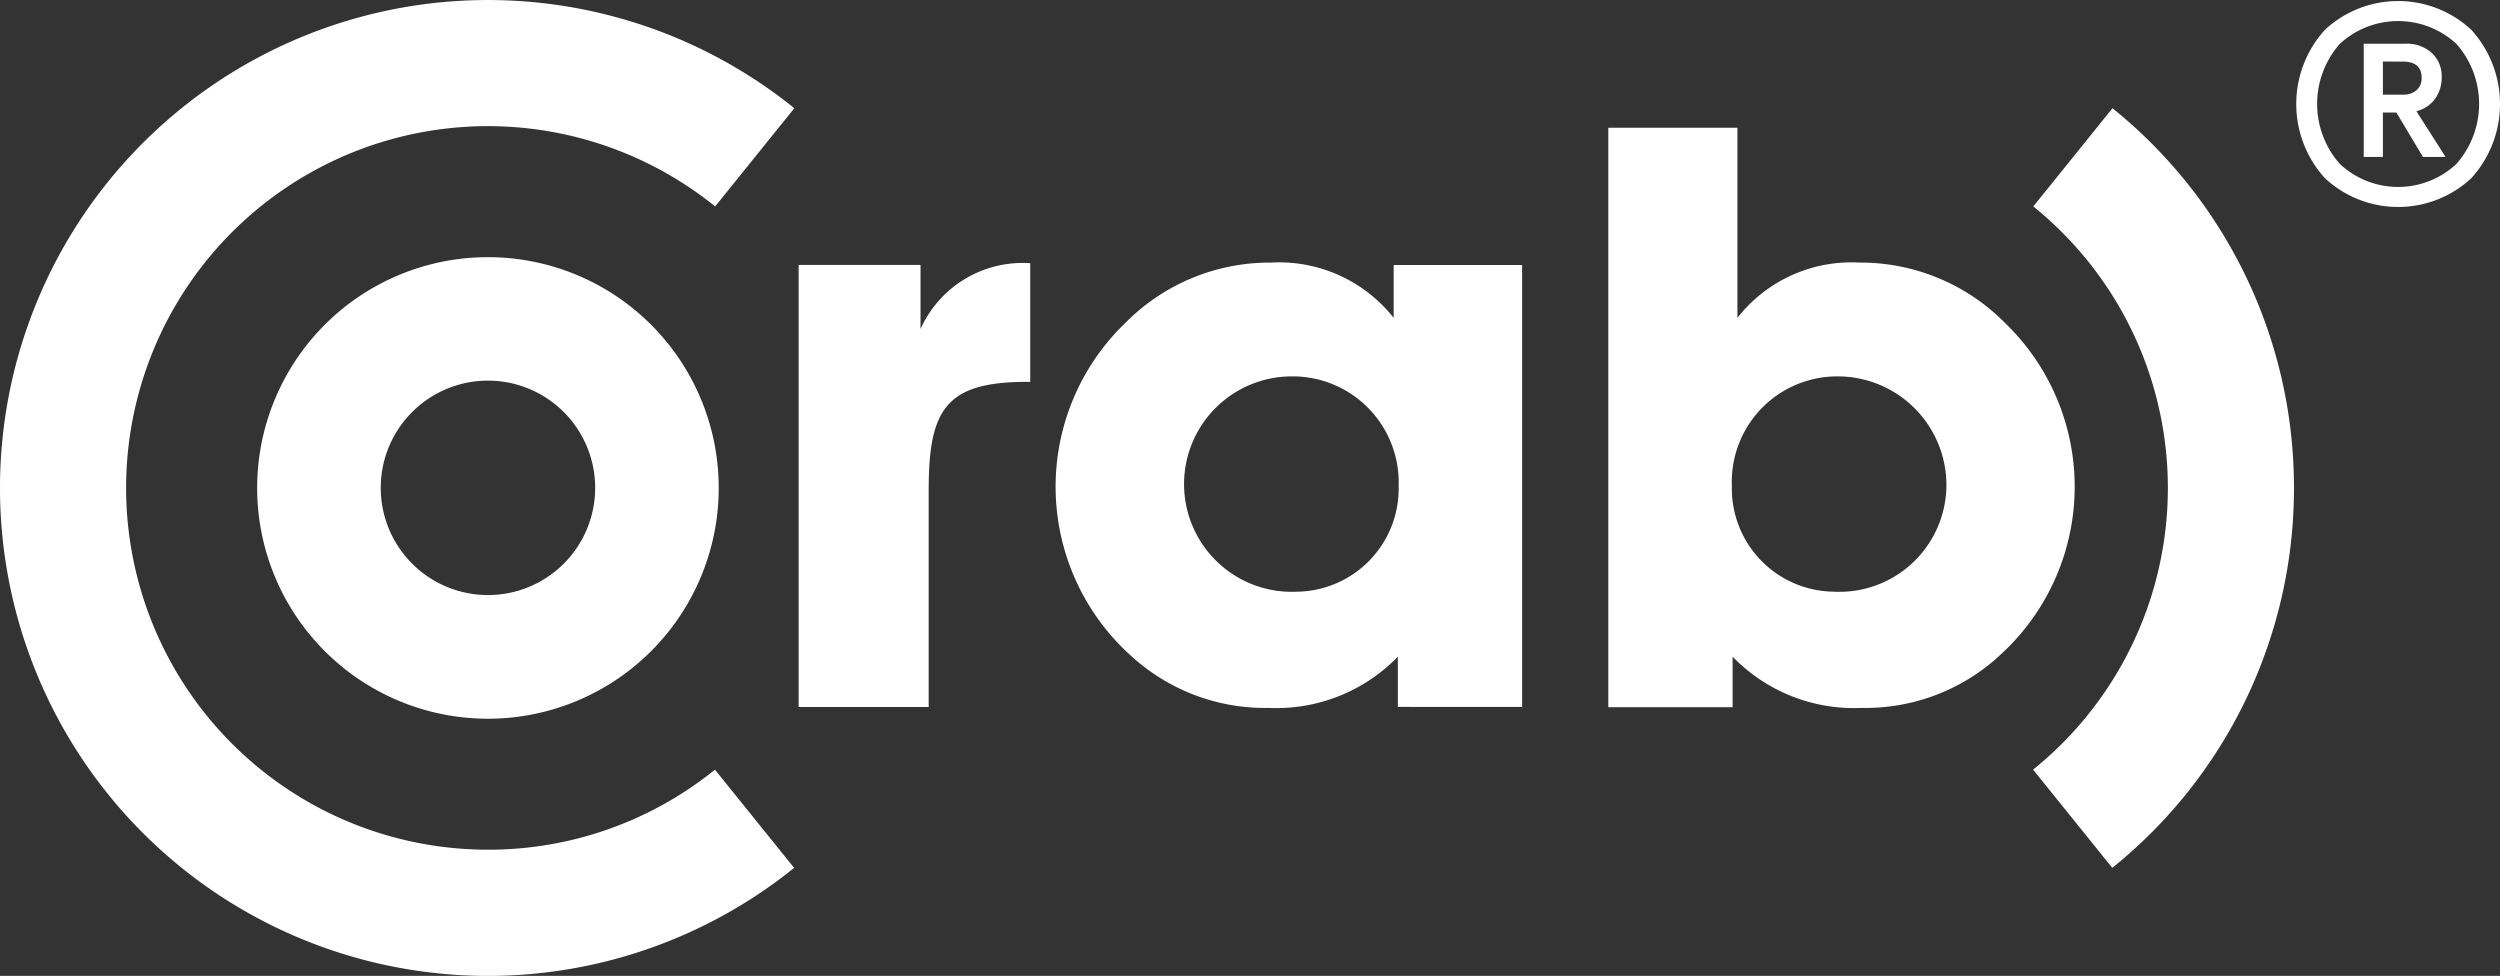
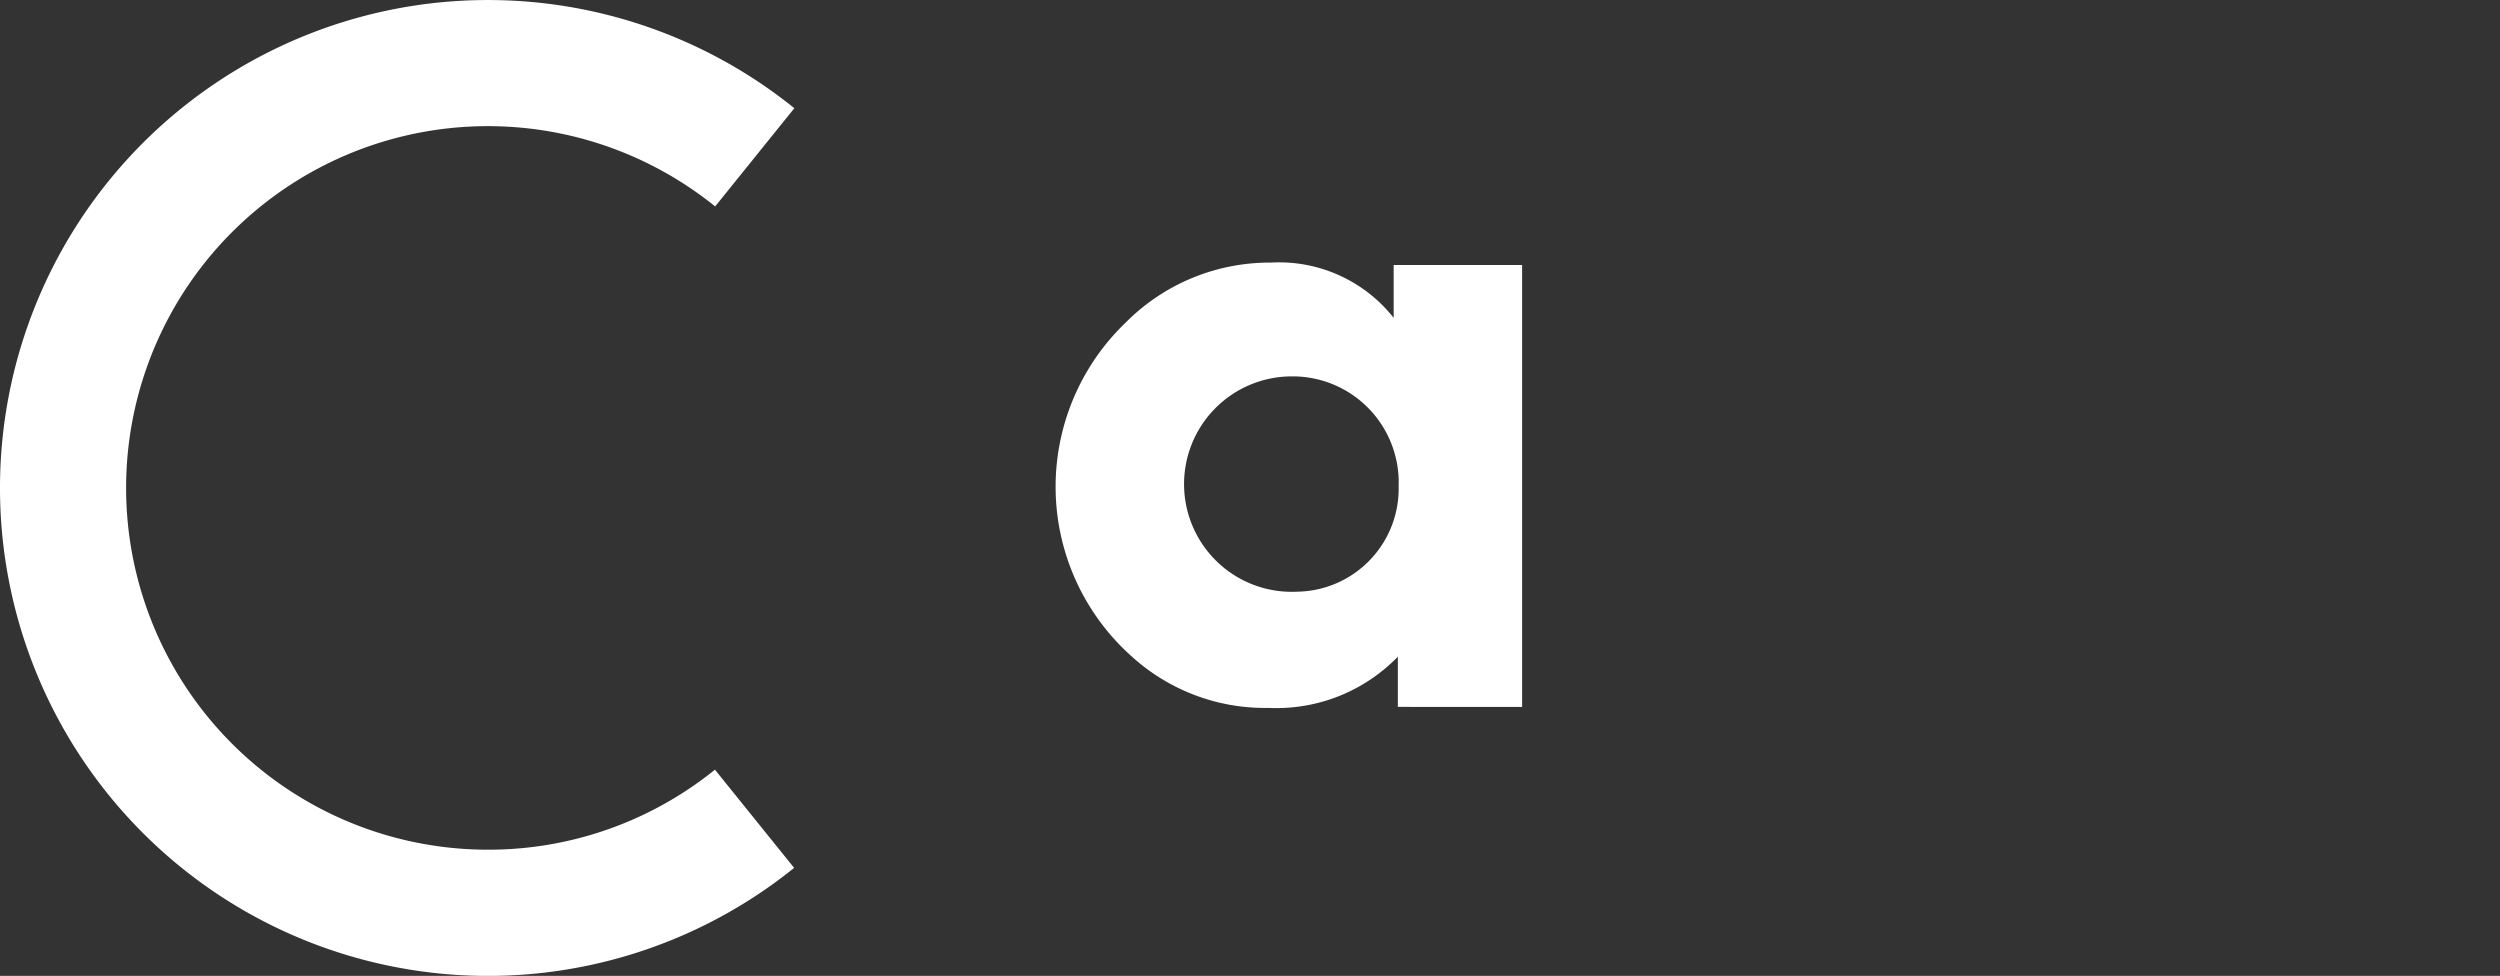
<svg xmlns="http://www.w3.org/2000/svg" width="133.612" height="52.155" viewBox="0 0 133.612 52.155">
  <rect x="0" y="0" width="133.612" height="52.155" fill="#333333" stroke="none" />
  <g id="Group_158" data-name="Group 158" transform="translate(-208.979 -257.829)">
    <g id="Group_156" data-name="Group 156" transform="translate(208.979 257.829)">
      <path id="Path_69" data-name="Path 69" d="M235.057,303.241A19.335,19.335,0,1,1,247.2,268.862l4.232-5.249a26.078,26.078,0,1,0-.011,40.6l-4.232-5.249A19.252,19.252,0,0,1,235.057,303.241Z" transform="translate(-208.979 -257.829)" fill="#fff" />
    </g>
-     <path id="Path_70" data-name="Path 70" d="M307.014,343.53a12.334,12.334,0,1,0,12.334,12.334A12.334,12.334,0,0,0,307.014,343.53Zm0,18.059a5.73,5.73,0,1,1,5.731-5.73A5.73,5.73,0,0,1,307.014,361.589Z" transform="translate(-71.957 -71.957)" fill="#fff" />
-     <path id="Path_71" data-name="Path 71" d="M900.467,314.188a26.026,26.026,0,0,0-9.7-20.294l-4.232,5.249a19.333,19.333,0,0,1-.011,30.1l4.232,5.249A26.026,26.026,0,0,0,900.467,314.188Z" transform="translate(-568.887 -30.281)" fill="#fff" />
-     <path id="Path_72" data-name="Path 72" d="M487.341,351.887c-4.345,0-5.255,1.48-5.255,5.776v11.6h-6.95V345.64h6.514v3.424a5.981,5.981,0,0,1,5.864-3.518v6.341Z" transform="translate(-223.474 -73.65)" fill="#fff" />
    <path id="Path_73" data-name="Path 73" d="M579.1,369.084V366.4a9.039,9.039,0,0,1-6.909,2.738,10.584,10.584,0,0,1-7.3-2.738,12.147,12.147,0,0,1-.346-17.847,10.841,10.841,0,0,1,7.774-3.215,7.8,7.8,0,0,1,6.557,2.954v-2.826h6.865v23.619Zm-5.648-17.664a5.757,5.757,0,1,0,.262,11.507,5.51,5.51,0,0,0,5.428-5.646A5.668,5.668,0,0,0,573.454,351.419Z" transform="translate(-295.413 -73.475)" fill="#fff" />
-     <path id="Path_74" data-name="Path 74" d="M765.833,328.656a10.581,10.581,0,0,1-7.3,2.738,9.029,9.029,0,0,1-6.905-2.738v2.7h-6.643V300.385h6.9v10.163a7.736,7.736,0,0,1,6.515-2.954,10.839,10.839,0,0,1,7.775,3.215,12.147,12.147,0,0,1-.348,17.847Zm-8.6-14.98a5.633,5.633,0,0,0-5.644,5.86,5.511,5.511,0,0,0,5.433,5.646,5.723,5.723,0,0,0,6.033-5.73A5.811,5.811,0,0,0,757.231,313.676Z" transform="translate(-450.05 -35.731)" fill="#fff" />
    <g id="Group_157" data-name="Group 157" transform="translate(331.701 257.884)">
-       <path id="Path_75" data-name="Path 75" d="M975.772,259.711a5.743,5.743,0,0,1,7.818,0,5.892,5.892,0,0,1,0,7.935,5.743,5.743,0,0,1-7.818,0,5.893,5.893,0,0,1,0-7.935Zm.791,7.167a4.558,4.558,0,0,0,6.236,0,4.85,4.85,0,0,0,0-6.411,4.59,4.59,0,0,0-6.236,0,4.851,4.851,0,0,0,0,6.411Zm5.445-4.63a1.906,1.906,0,0,1-.361,1.163,1.723,1.723,0,0,1-.989.652l1.559,2.443h-1.21l-1.419-2.373h-.721v2.373h-1.024v-6.05h2.234a1.99,1.99,0,0,1,1.4.489A1.679,1.679,0,0,1,982.008,262.247Zm-3.141-.838v1.769h1.07a1.046,1.046,0,0,0,.733-.244.826.826,0,0,0,.268-.64q0-.884-1-.884Z" transform="translate(-974.236 -258.175)" fill="#fff" />
-     </g>
+       </g>
  </g>
</svg>